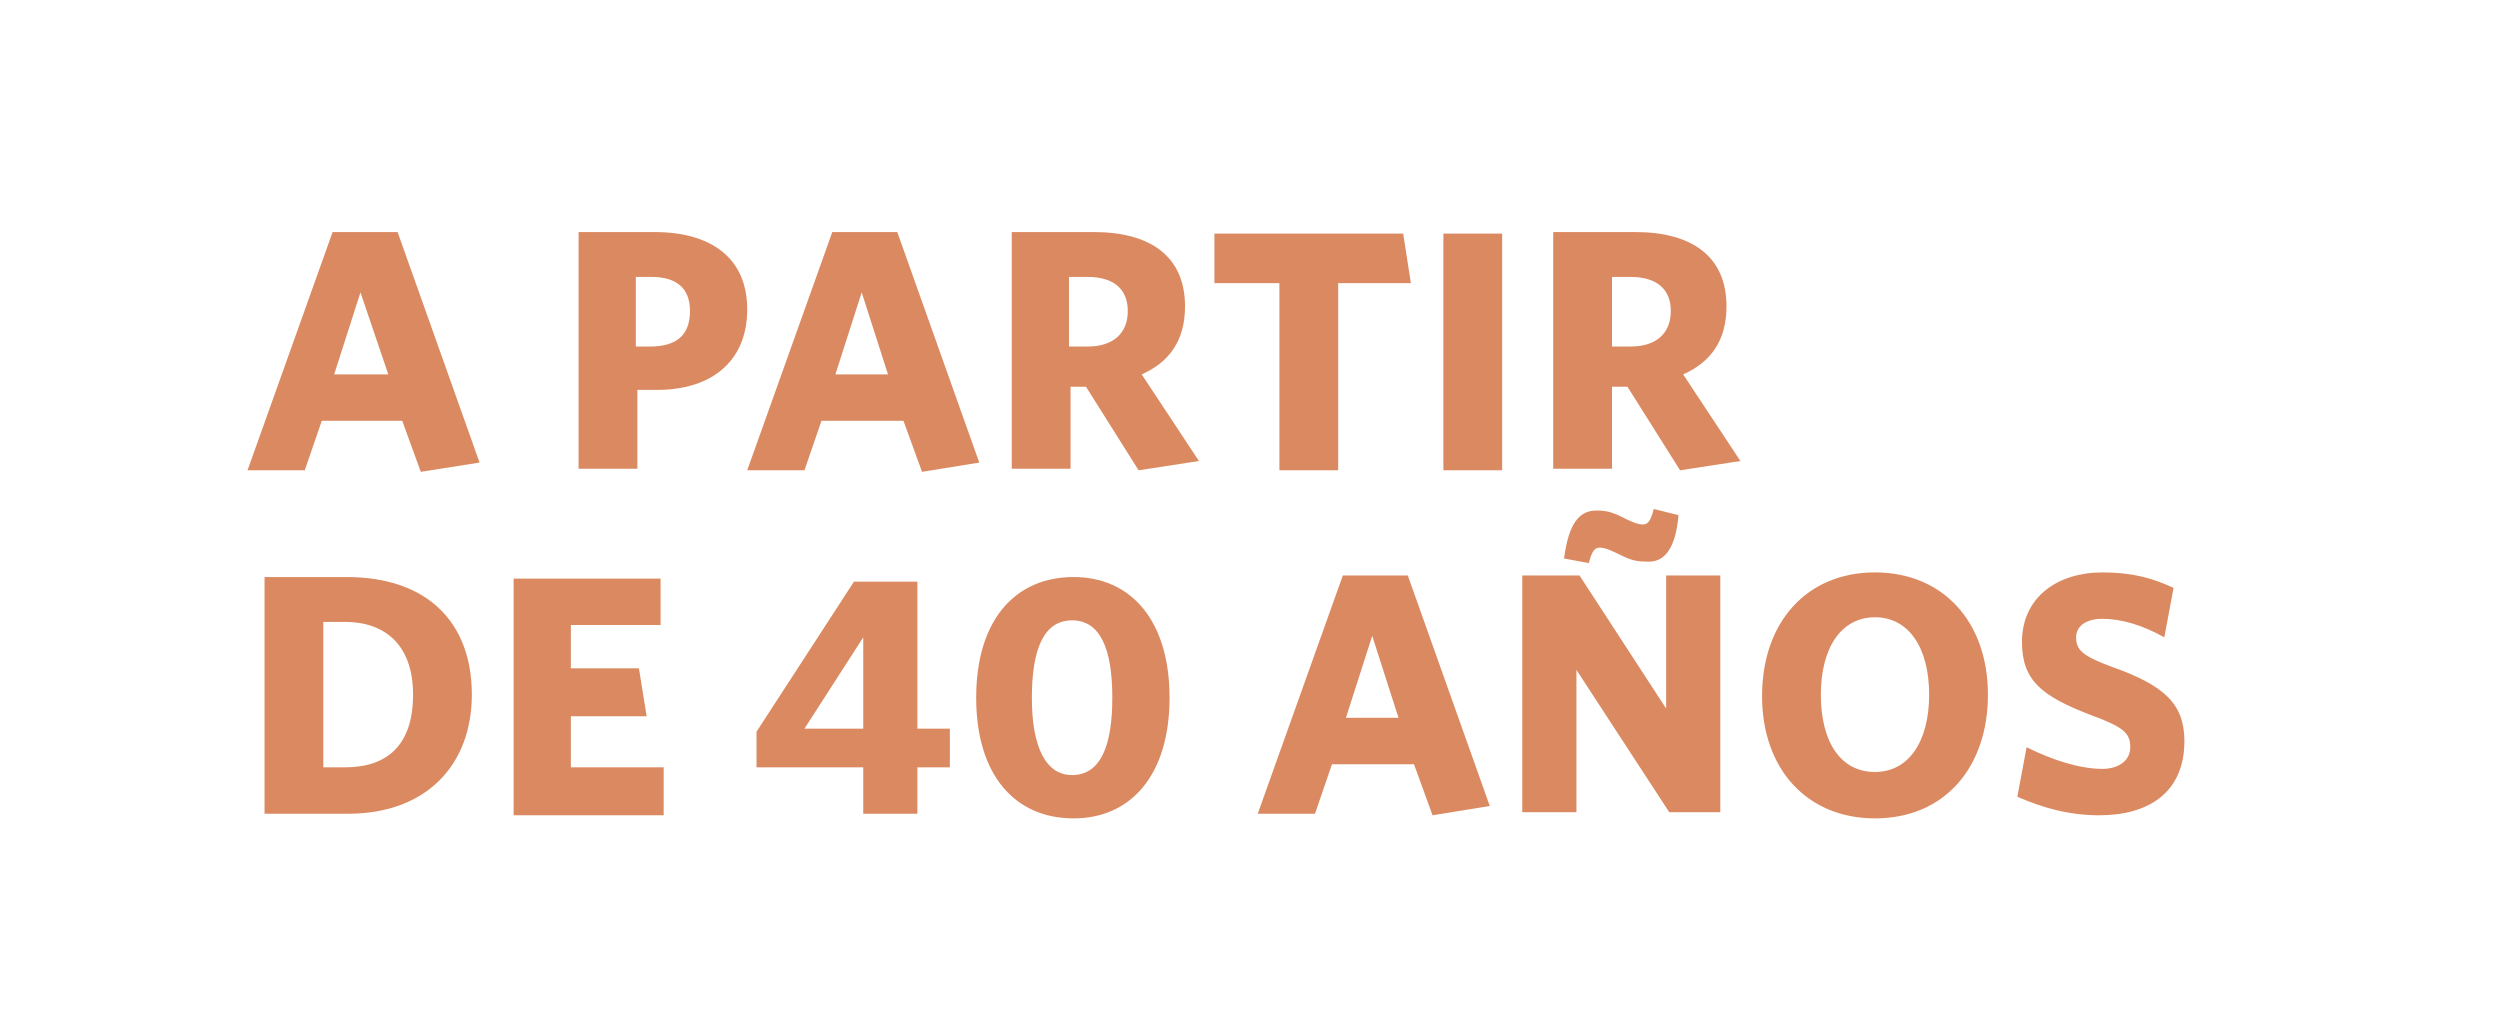
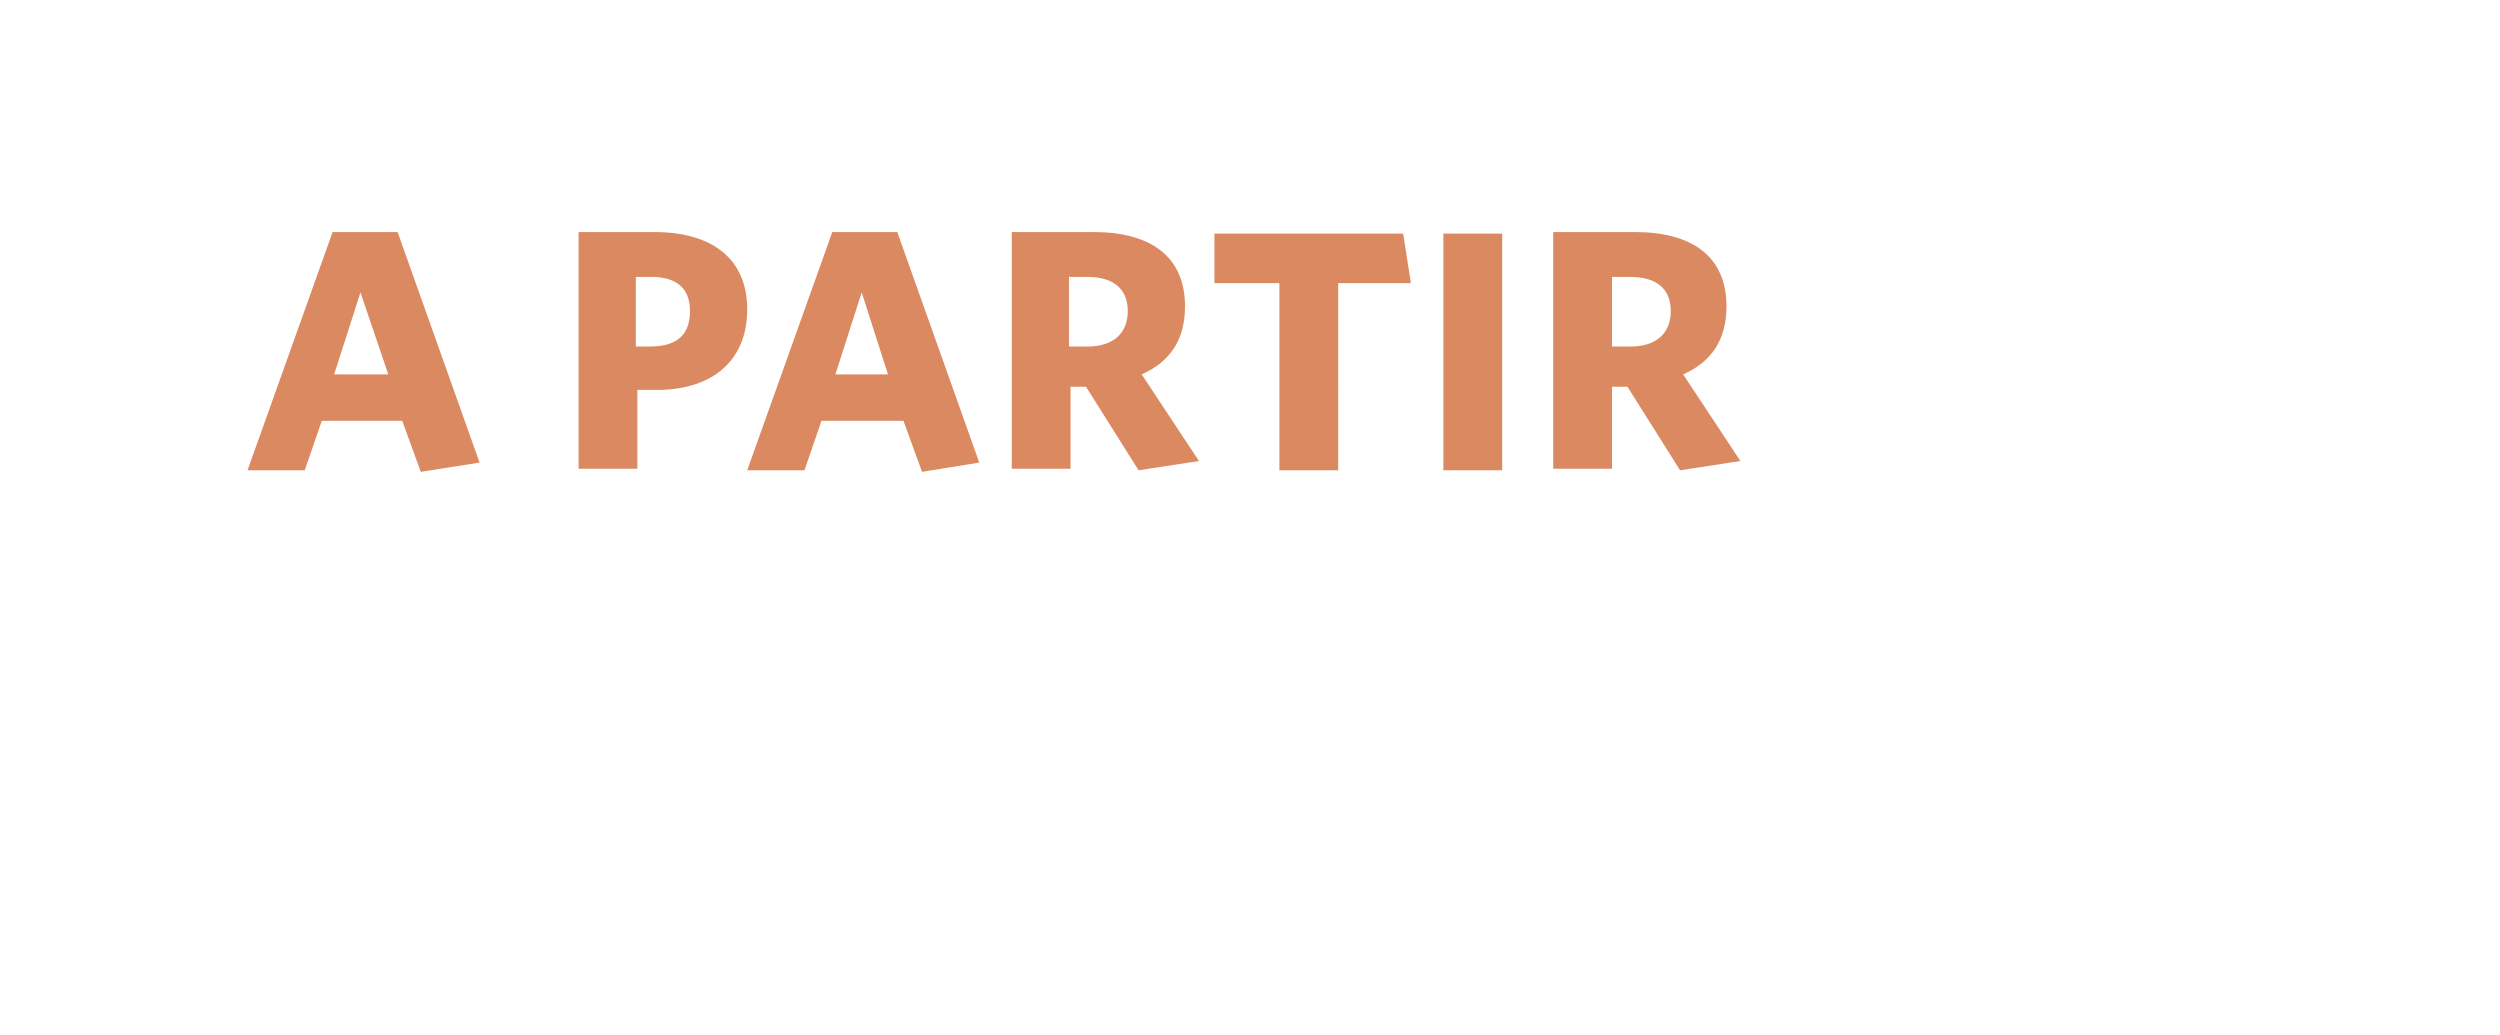
<svg xmlns="http://www.w3.org/2000/svg" xmlns:xlink="http://www.w3.org/1999/xlink" version="1.1" id="Capa_1" x="0px" y="0px" viewBox="0 0 161.6 66.9" style="enable-background:new 0 0 161.6 66.9;" xml:space="preserve">
  <style type="text/css">
	.st0{clip-path:url(#SVGID_00000165913002267288938290000012845972581046890369_);fill:#DB8961;}
</style>
  <g>
    <defs>
      <rect id="SVGID_1_" x="16" y="15" width="125.2" height="37.9" />
    </defs>
    <clipPath id="SVGID_00000158738136445655280330000002182883871884366221_">
      <use xlink:href="#SVGID_1_" style="overflow:visible;" />
    </clipPath>
-     <path style="clip-path:url(#SVGID_00000158738136445655280330000002182883871884366221_);fill:#DB8961;" d="M141.2,47.9   c0-2.4-1.3-3.6-4.7-4.8c-1.9-0.7-2.3-1.1-2.3-1.9c0-0.7,0.6-1.2,1.7-1.2c1.2,0,2.6,0.4,4,1.2l0.6-3.2c-1.3-0.6-2.6-1-4.6-1   c-2.9,0-5.2,1.6-5.2,4.5c0,2.5,1.3,3.5,4.4,4.7c2.2,0.8,2.6,1.2,2.6,2.1c0,0.9-0.8,1.4-1.8,1.4c-1.5,0-3.3-0.6-4.9-1.4l-0.6,3.2   c1.6,0.7,3.3,1.2,5.3,1.2C138.8,52.7,141.2,51.3,141.2,47.9 M124.7,44.9c0,3-1.3,5-3.5,5c-2.2,0-3.5-1.9-3.5-5c0-3,1.3-5,3.5-5   C123.4,39.9,124.7,41.9,124.7,44.9 M128.5,44.9c0-4.7-2.9-7.9-7.3-7.9c-4.4,0-7.3,3.2-7.3,8c0,4.7,2.9,7.9,7.3,7.9   C125.7,52.9,128.5,49.6,128.5,44.9 M108.5,33.3l-1.6-0.4c-0.2,0.8-0.4,1-0.7,1c-0.3,0-0.6-0.1-1.4-0.5c-0.6-0.3-1-0.4-1.6-0.4   c-1.1,0-1.8,0.8-2.1,3.1l1.6,0.3c0.2-0.8,0.4-1,0.7-1s0.6,0.1,1.4,0.5c0.6,0.3,1,0.4,1.6,0.4C107.5,36.4,108.3,35.6,108.5,33.3    M111.2,52.6V37.2h-3.5v8.6l-5.6-8.6h-3.7v15.3h3.5v-9.2l6,9.2H111.2z M90.4,46.4H87l1.7-5.3L90.4,46.4z M96.3,52.1L91,37.2h-4.2   l-5.5,15.4H85l1.1-3.2h5.3l1.2,3.3L96.3,52.1z M71.9,45.1c0,3.2-0.8,5-2.6,5c-1.7,0-2.6-1.8-2.6-5s0.8-5,2.6-5   C71.1,40.1,71.9,41.9,71.9,45.1 M75.6,45.1c0-5-2.5-7.8-6.2-7.8c-3.8,0-6.3,2.8-6.3,7.8s2.5,7.8,6.3,7.8   C73.1,52.9,75.6,50.1,75.6,45.1 M55.8,47.1h-3.8l3.8-5.9V47.1z M61.4,49.6v-2.5h-2.1v-9.5h-4.1l-6.3,9.7v2.3h6.9v3h3.5v-3H61.4z    M42.9,52.6v-3h-6v-3.3h4.9l-0.5-3.1h-4.4v-2.8h5.8v-3h-9.5v15.3H42.9z M26.7,44.9c0,3.3-1.7,4.7-4.4,4.7h-1.4v-9.4h1.4   C24.9,40.2,26.7,41.7,26.7,44.9 M30.5,44.9c0-4.6-2.8-7.6-8.1-7.6h-5.3v15.3h5.4C27.6,52.6,30.5,49.4,30.5,44.9" />
    <path style="clip-path:url(#SVGID_00000158738136445655280330000002182883871884366221_);fill:#DB8961;" d="M108.8,24.2   c1.8-0.8,2.8-2.2,2.8-4.4c0-3.2-2.2-4.8-5.9-4.8h-5.3v15.3h3.8v-5.3h1l3.4,5.4l3.9-0.6L108.8,24.2z M108,20.1c0,1.5-1,2.3-2.6,2.3   h-1.2v-4.5h1.2C107.1,17.9,108,18.7,108,20.1 M97.1,15.1h-3.8v15.3h3.8V15.1z M91.2,18.3l-0.5-3.2H78.5v3.2h4.2v12.1h3.8V18.3H91.2   z M73.8,24.2c1.8-0.8,2.8-2.2,2.8-4.4c0-3.2-2.2-4.8-5.9-4.8h-5.3v15.3h3.8v-5.3h1l3.4,5.4l3.9-0.6L73.8,24.2z M72.9,20.1   c0,1.5-1,2.3-2.6,2.3h-1.2v-4.5h1.2C72,17.9,72.9,18.7,72.9,20.1 M57.4,24.2H54l1.7-5.3L57.4,24.2z M63.3,29.9L58,15h-4.2   l-5.5,15.4H52l1.1-3.2h5.3l1.2,3.3L63.3,29.9z M44.6,20.1c0,1.6-0.9,2.3-2.6,2.3h-0.9v-4.5h1C43.7,17.9,44.6,18.6,44.6,20.1    M48.3,20c0-3.3-2.3-5-6-5h-4.9v15.3h3.8v-5.1h1C45.8,25.3,48.3,23.5,48.3,20 M25.1,24.2h-3.5l1.7-5.3L25.1,24.2z M31,29.9L25.7,15   h-4.2L16,30.4h3.7l1.1-3.2H26l1.2,3.3L31,29.9z" />
  </g>
</svg>